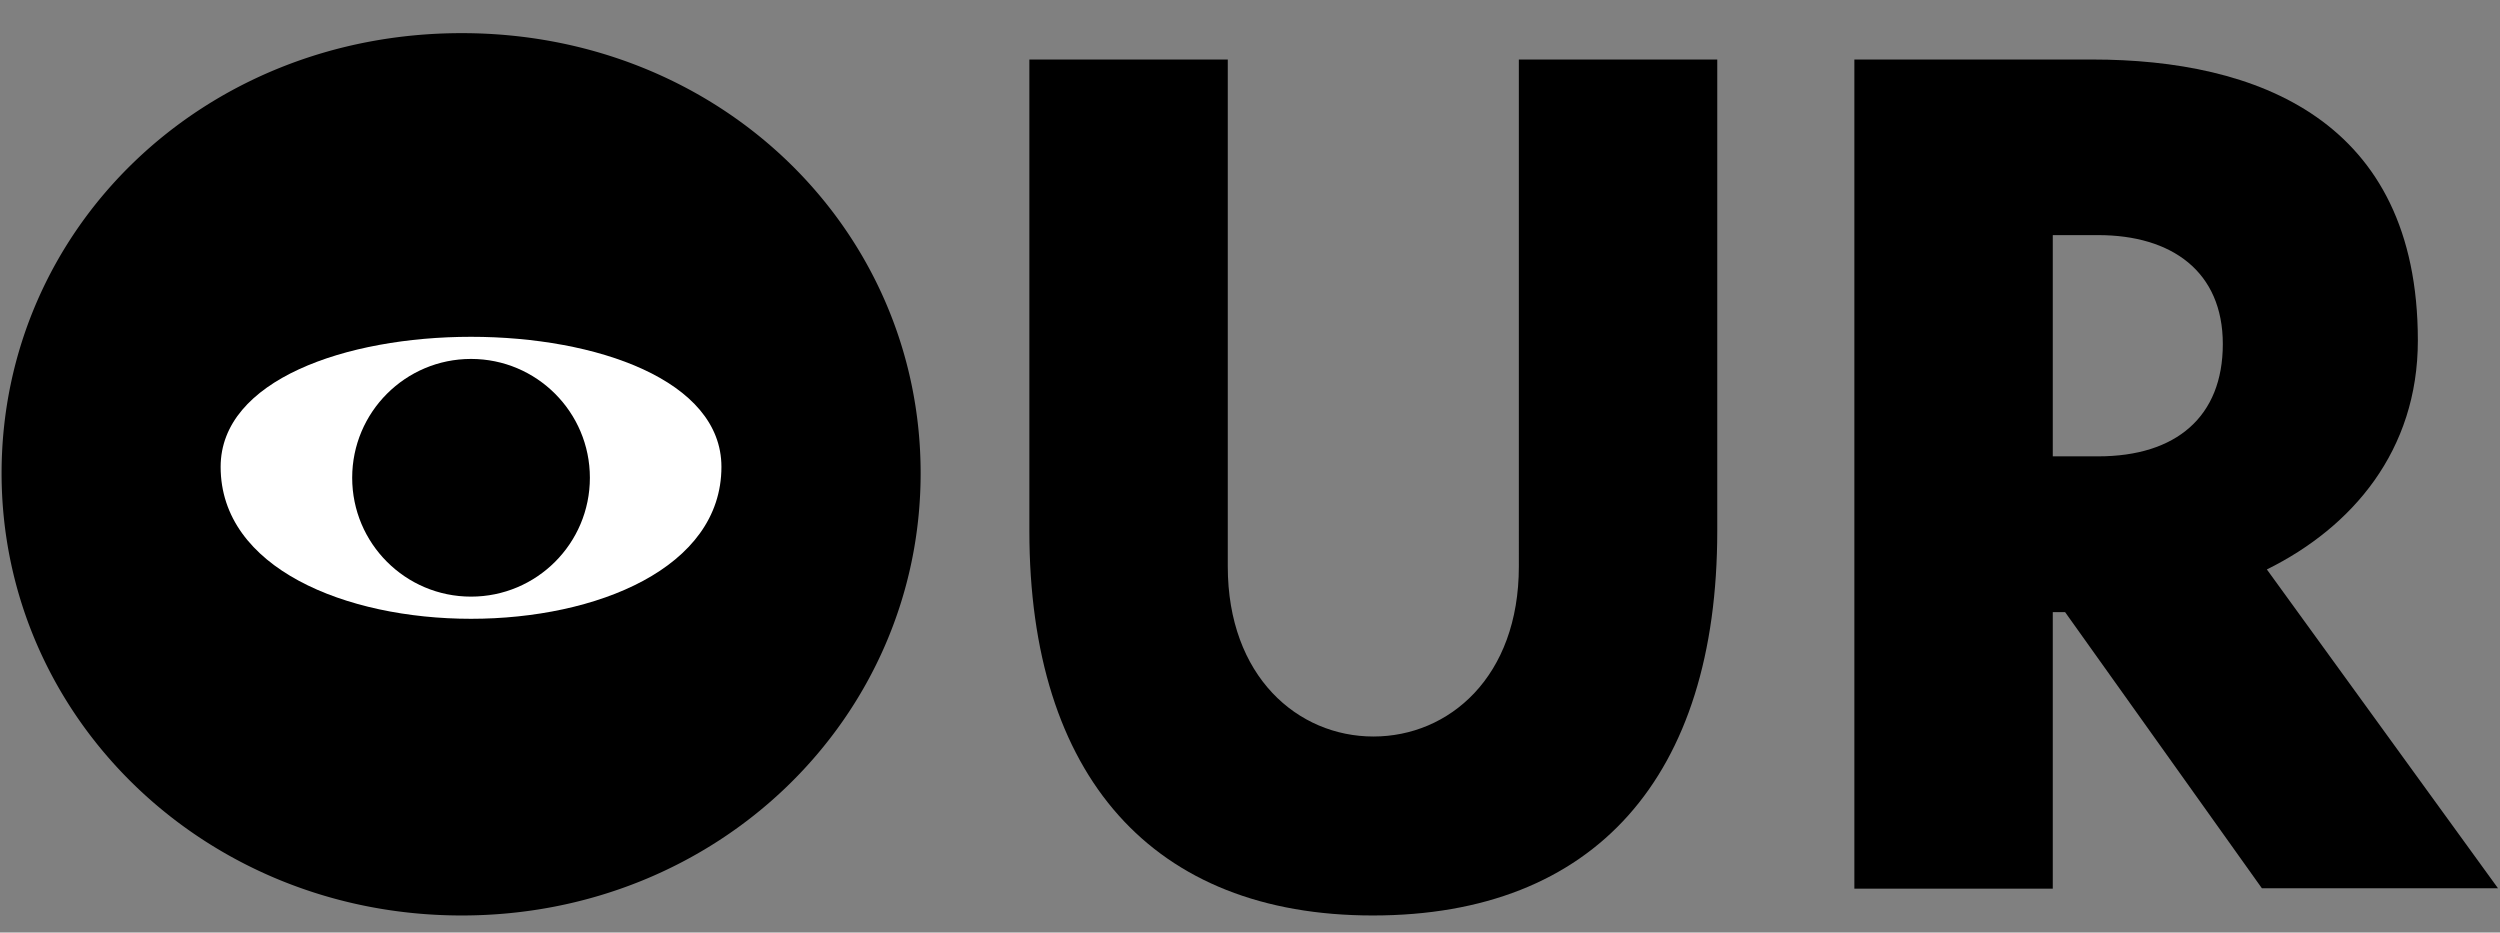
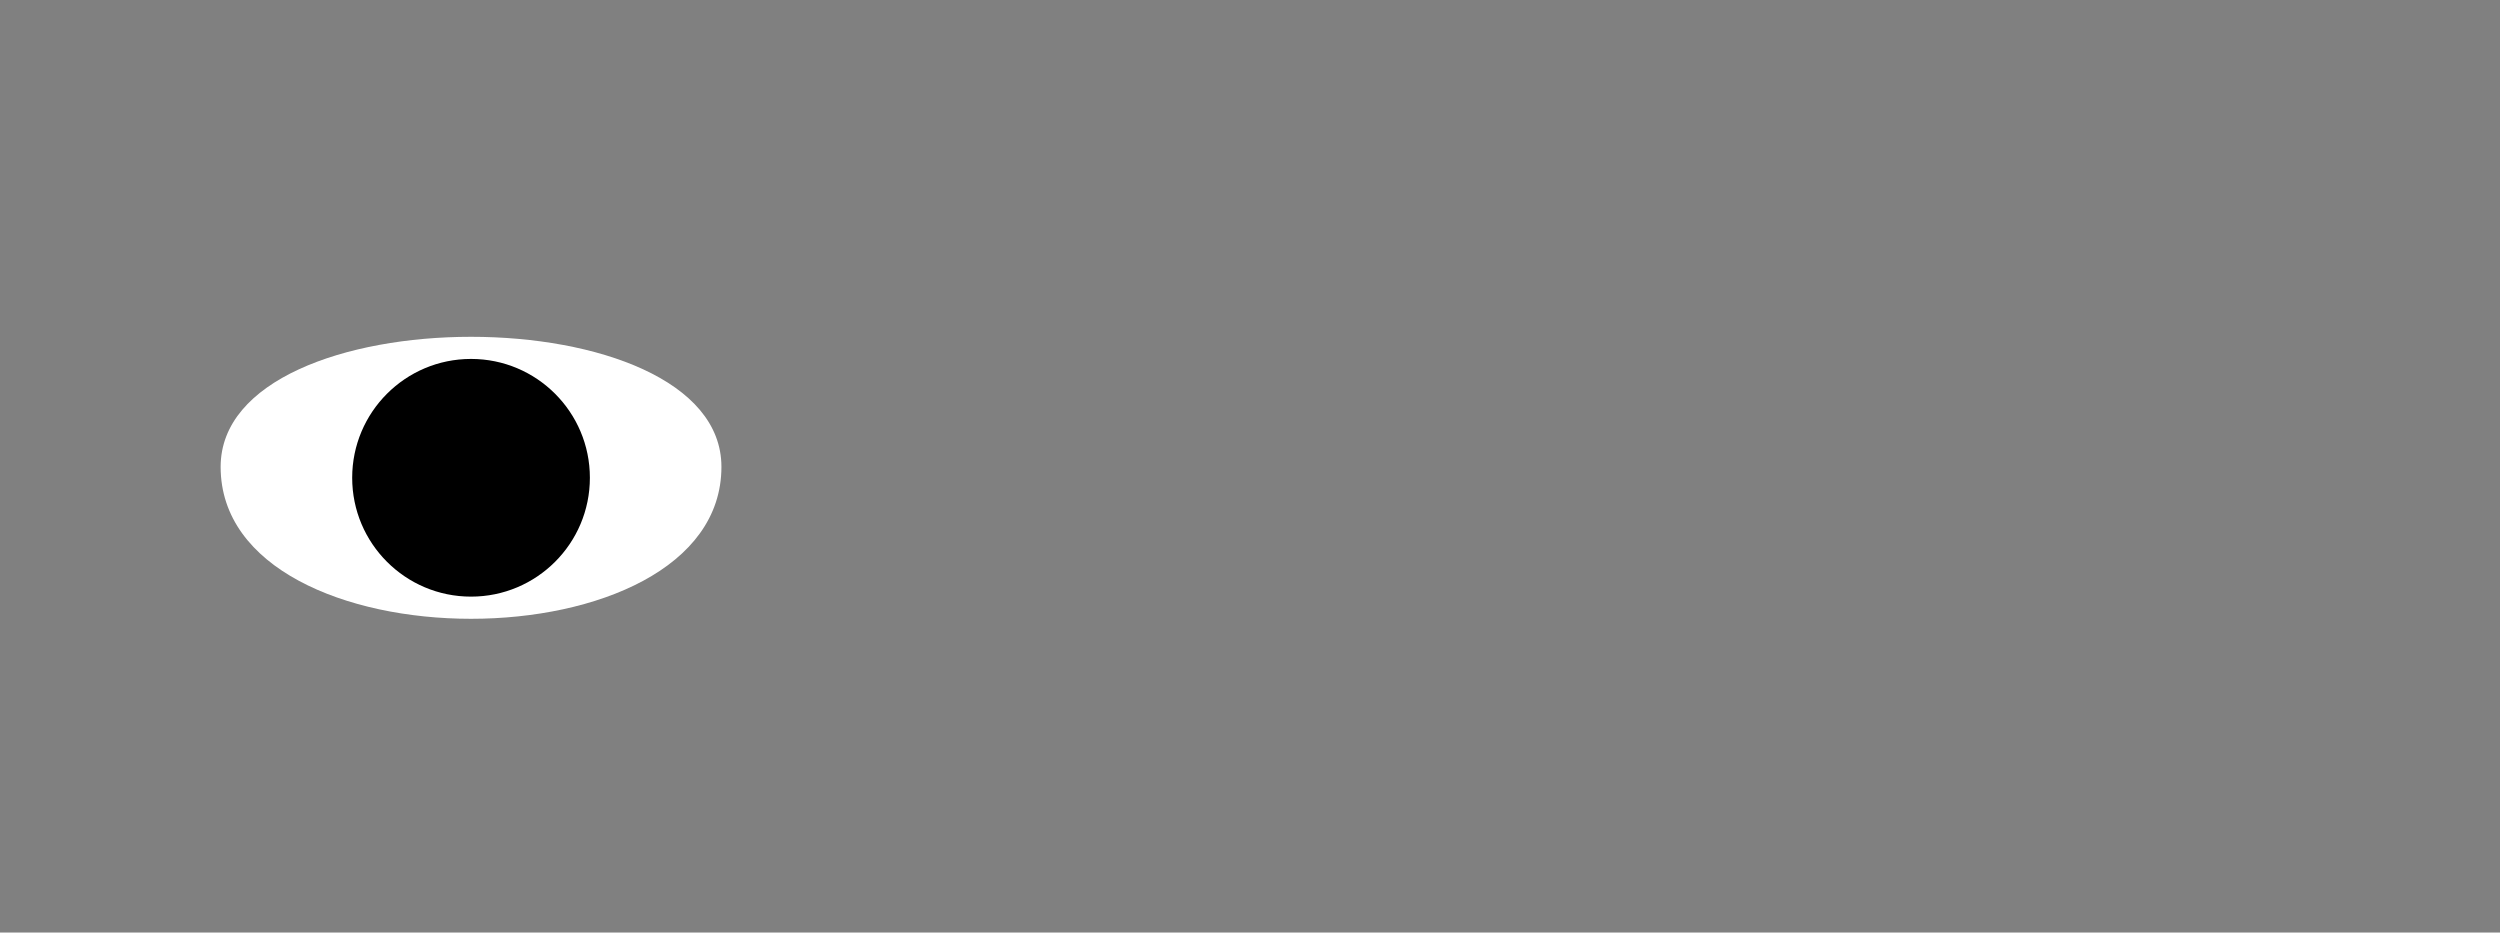
<svg xmlns="http://www.w3.org/2000/svg" viewBox="0 0 126 47" width="126" height="47">
  <rect x="0" y="0" width="126" height="47" fill="#808080" stroke="none" />
  <defs>
    <style>.cls-1{fill:#fff;}.cls-2{fill:none;}</style>
  </defs>
  <g id="Layer_2" data-name="Layer 2">
    <g id="Layer_1-2" data-name="Layer 1">
-       <path d="M46.4,23.85c0,12.32-10.19,22.29-23.13,22.29S.08,36.17.08,23.85,10.22,1.67,23.27,1.67,46.4,11.58,46.4,23.85Zm-36.29,0a13.13,13.13,0,0,0,26.26,0,13,13,0,0,0-13.1-13.1A13,13,0,0,0,10.11,23.9Z" />
-       <path d="M69.19,46.14c-11.09,0-17.31-7-17.31-19.38V3h10V28.55c0,5.55,3.53,8.57,7.34,8.57s7.33-3,7.33-8.57V3h10V26.76C86.55,39.14,80.39,46.14,69.19,46.14Z" />
-       <path d="M104.08,30.85h-.62V44.79h-10V3h12c8.23,0,16.4,3,16.4,14.16,0,5.55-3.3,9.41-7.61,11.54l11.65,16.07H114Zm-.62-19V23h2.29c3.93,0,6.28-2,6.28-5.66s-2.58-5.49-6.28-5.49Z" />
-       <circle cx="23.74" cy="24.08" r="20" />
      <path class="cls-1" d="M11.12,23.53c0,10.21,25.24,10.21,25.24,0C36.36,14.79,11.12,14.79,11.12,23.53Z" />
      <circle cx="23.74" cy="24.08" r="5.99" />
      <rect class="cls-2" width="126" height="47" />
    </g>
  </g>
</svg>